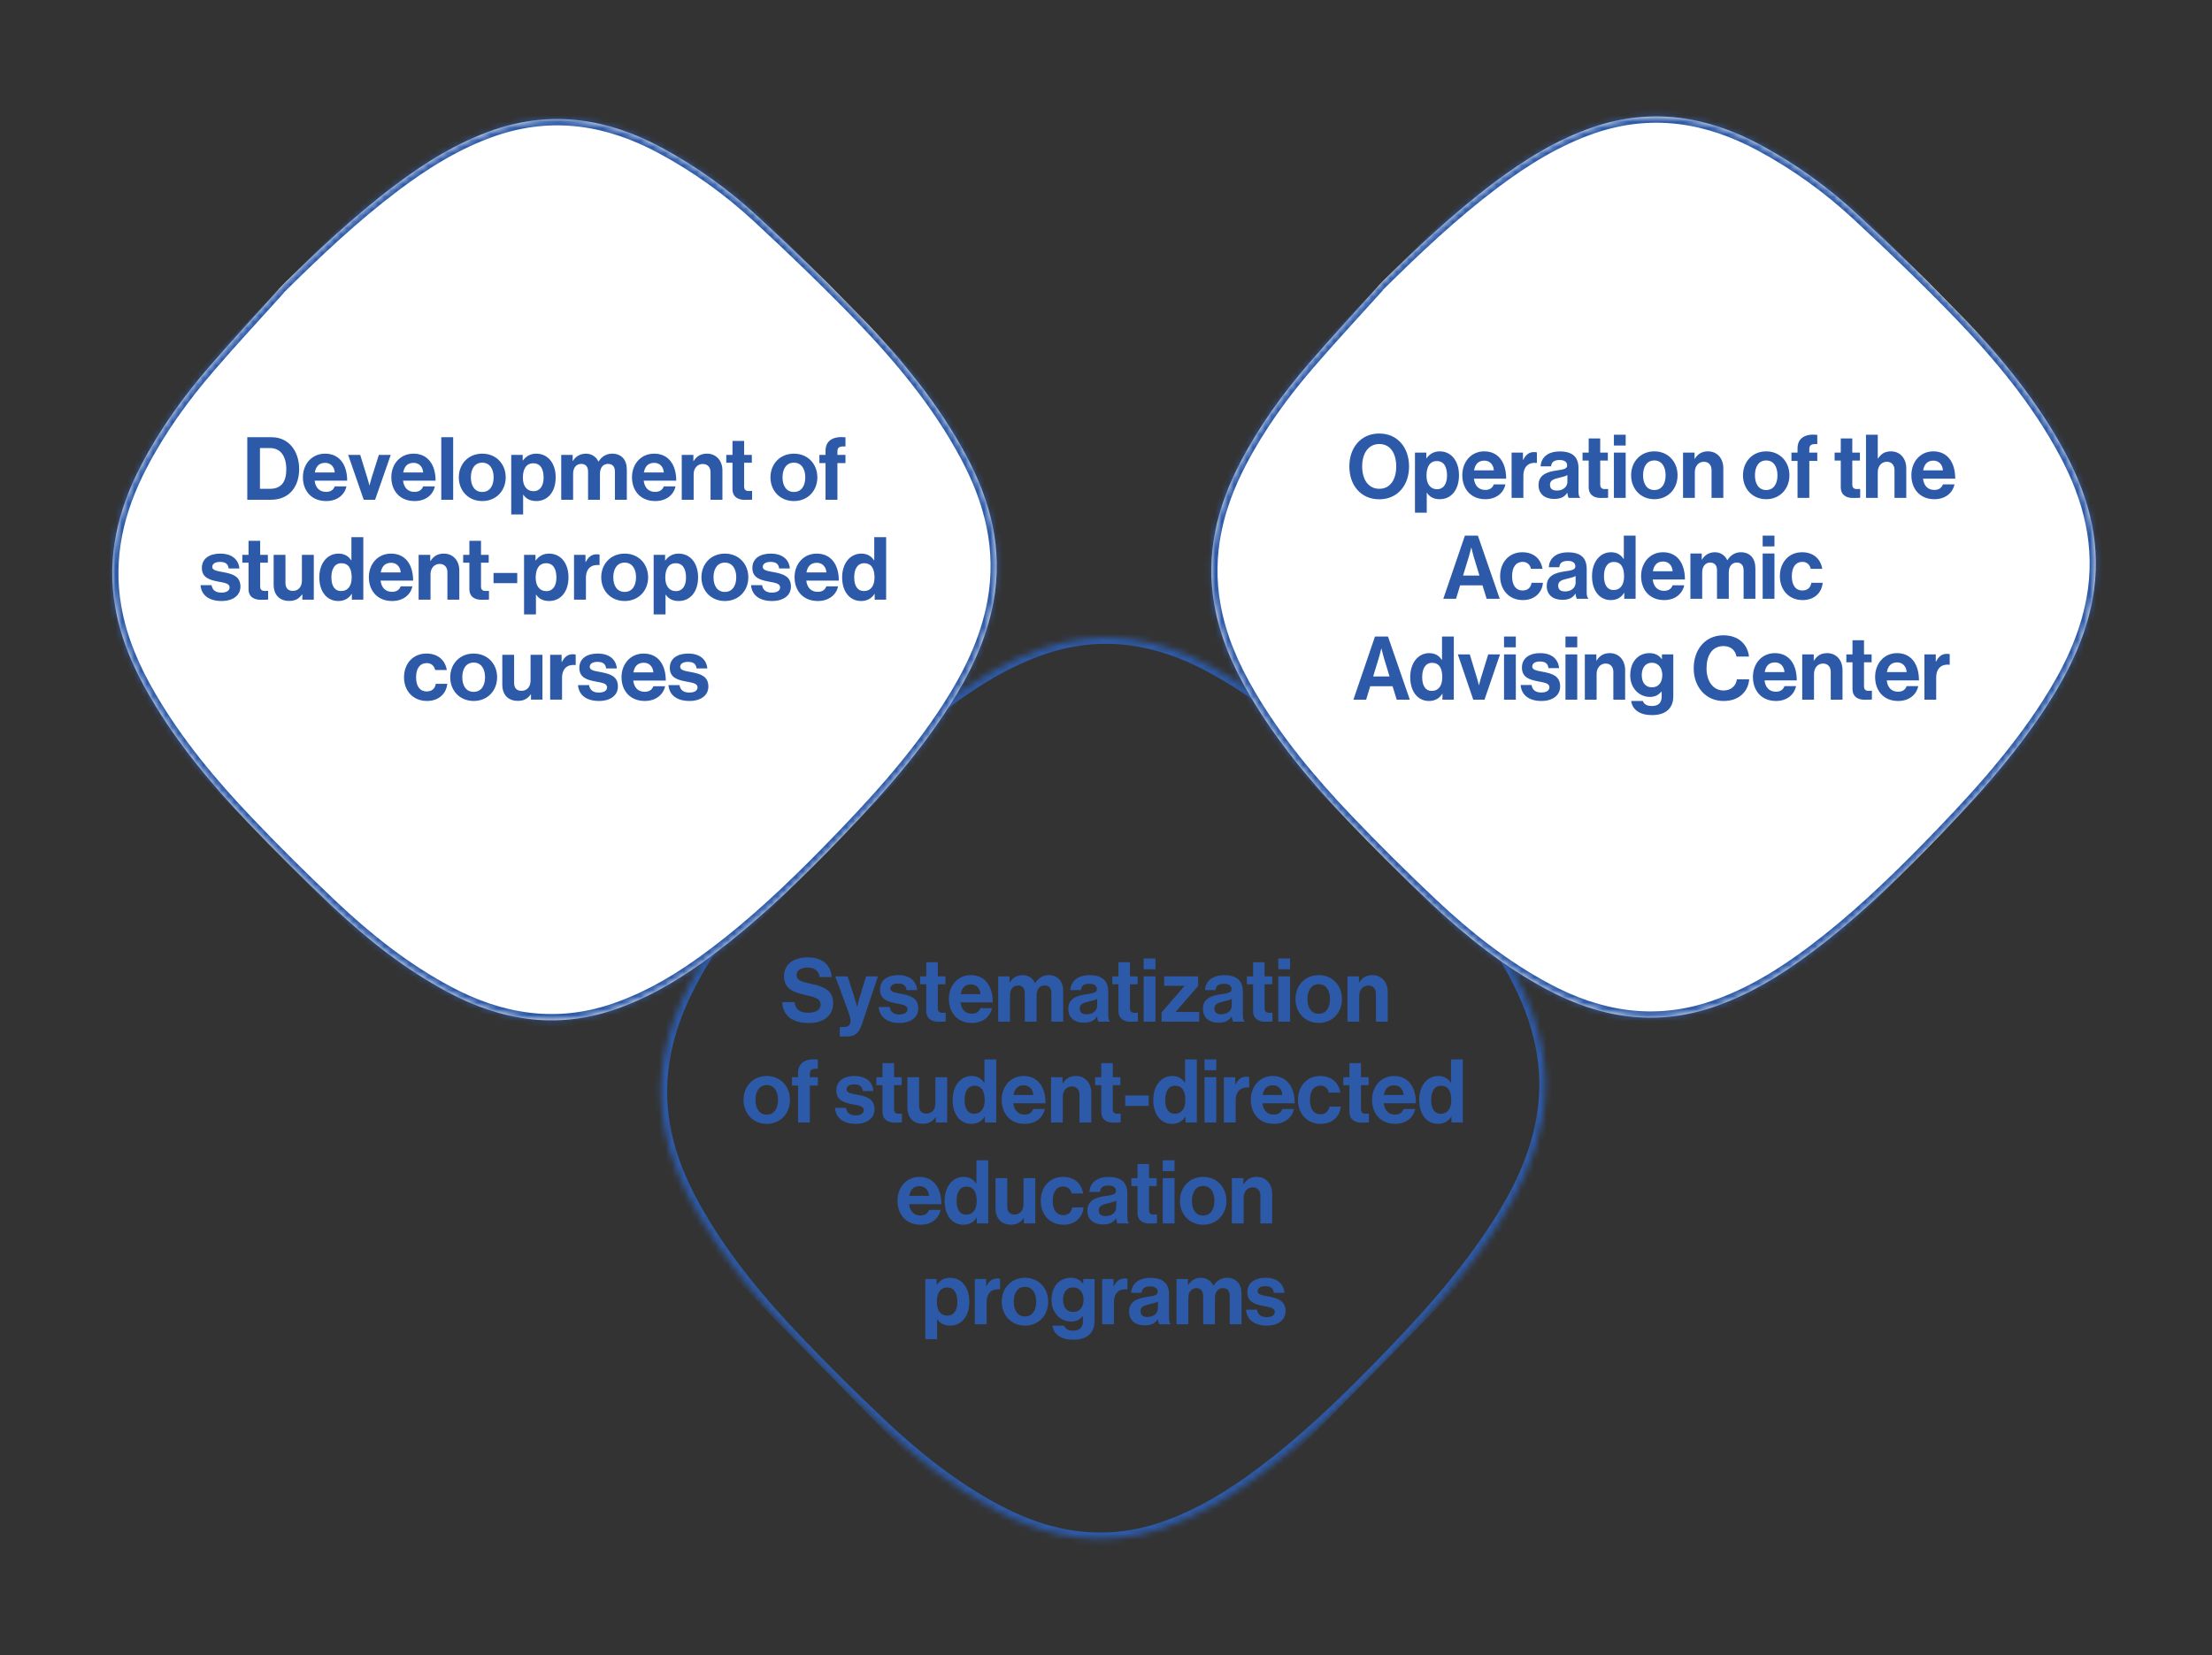
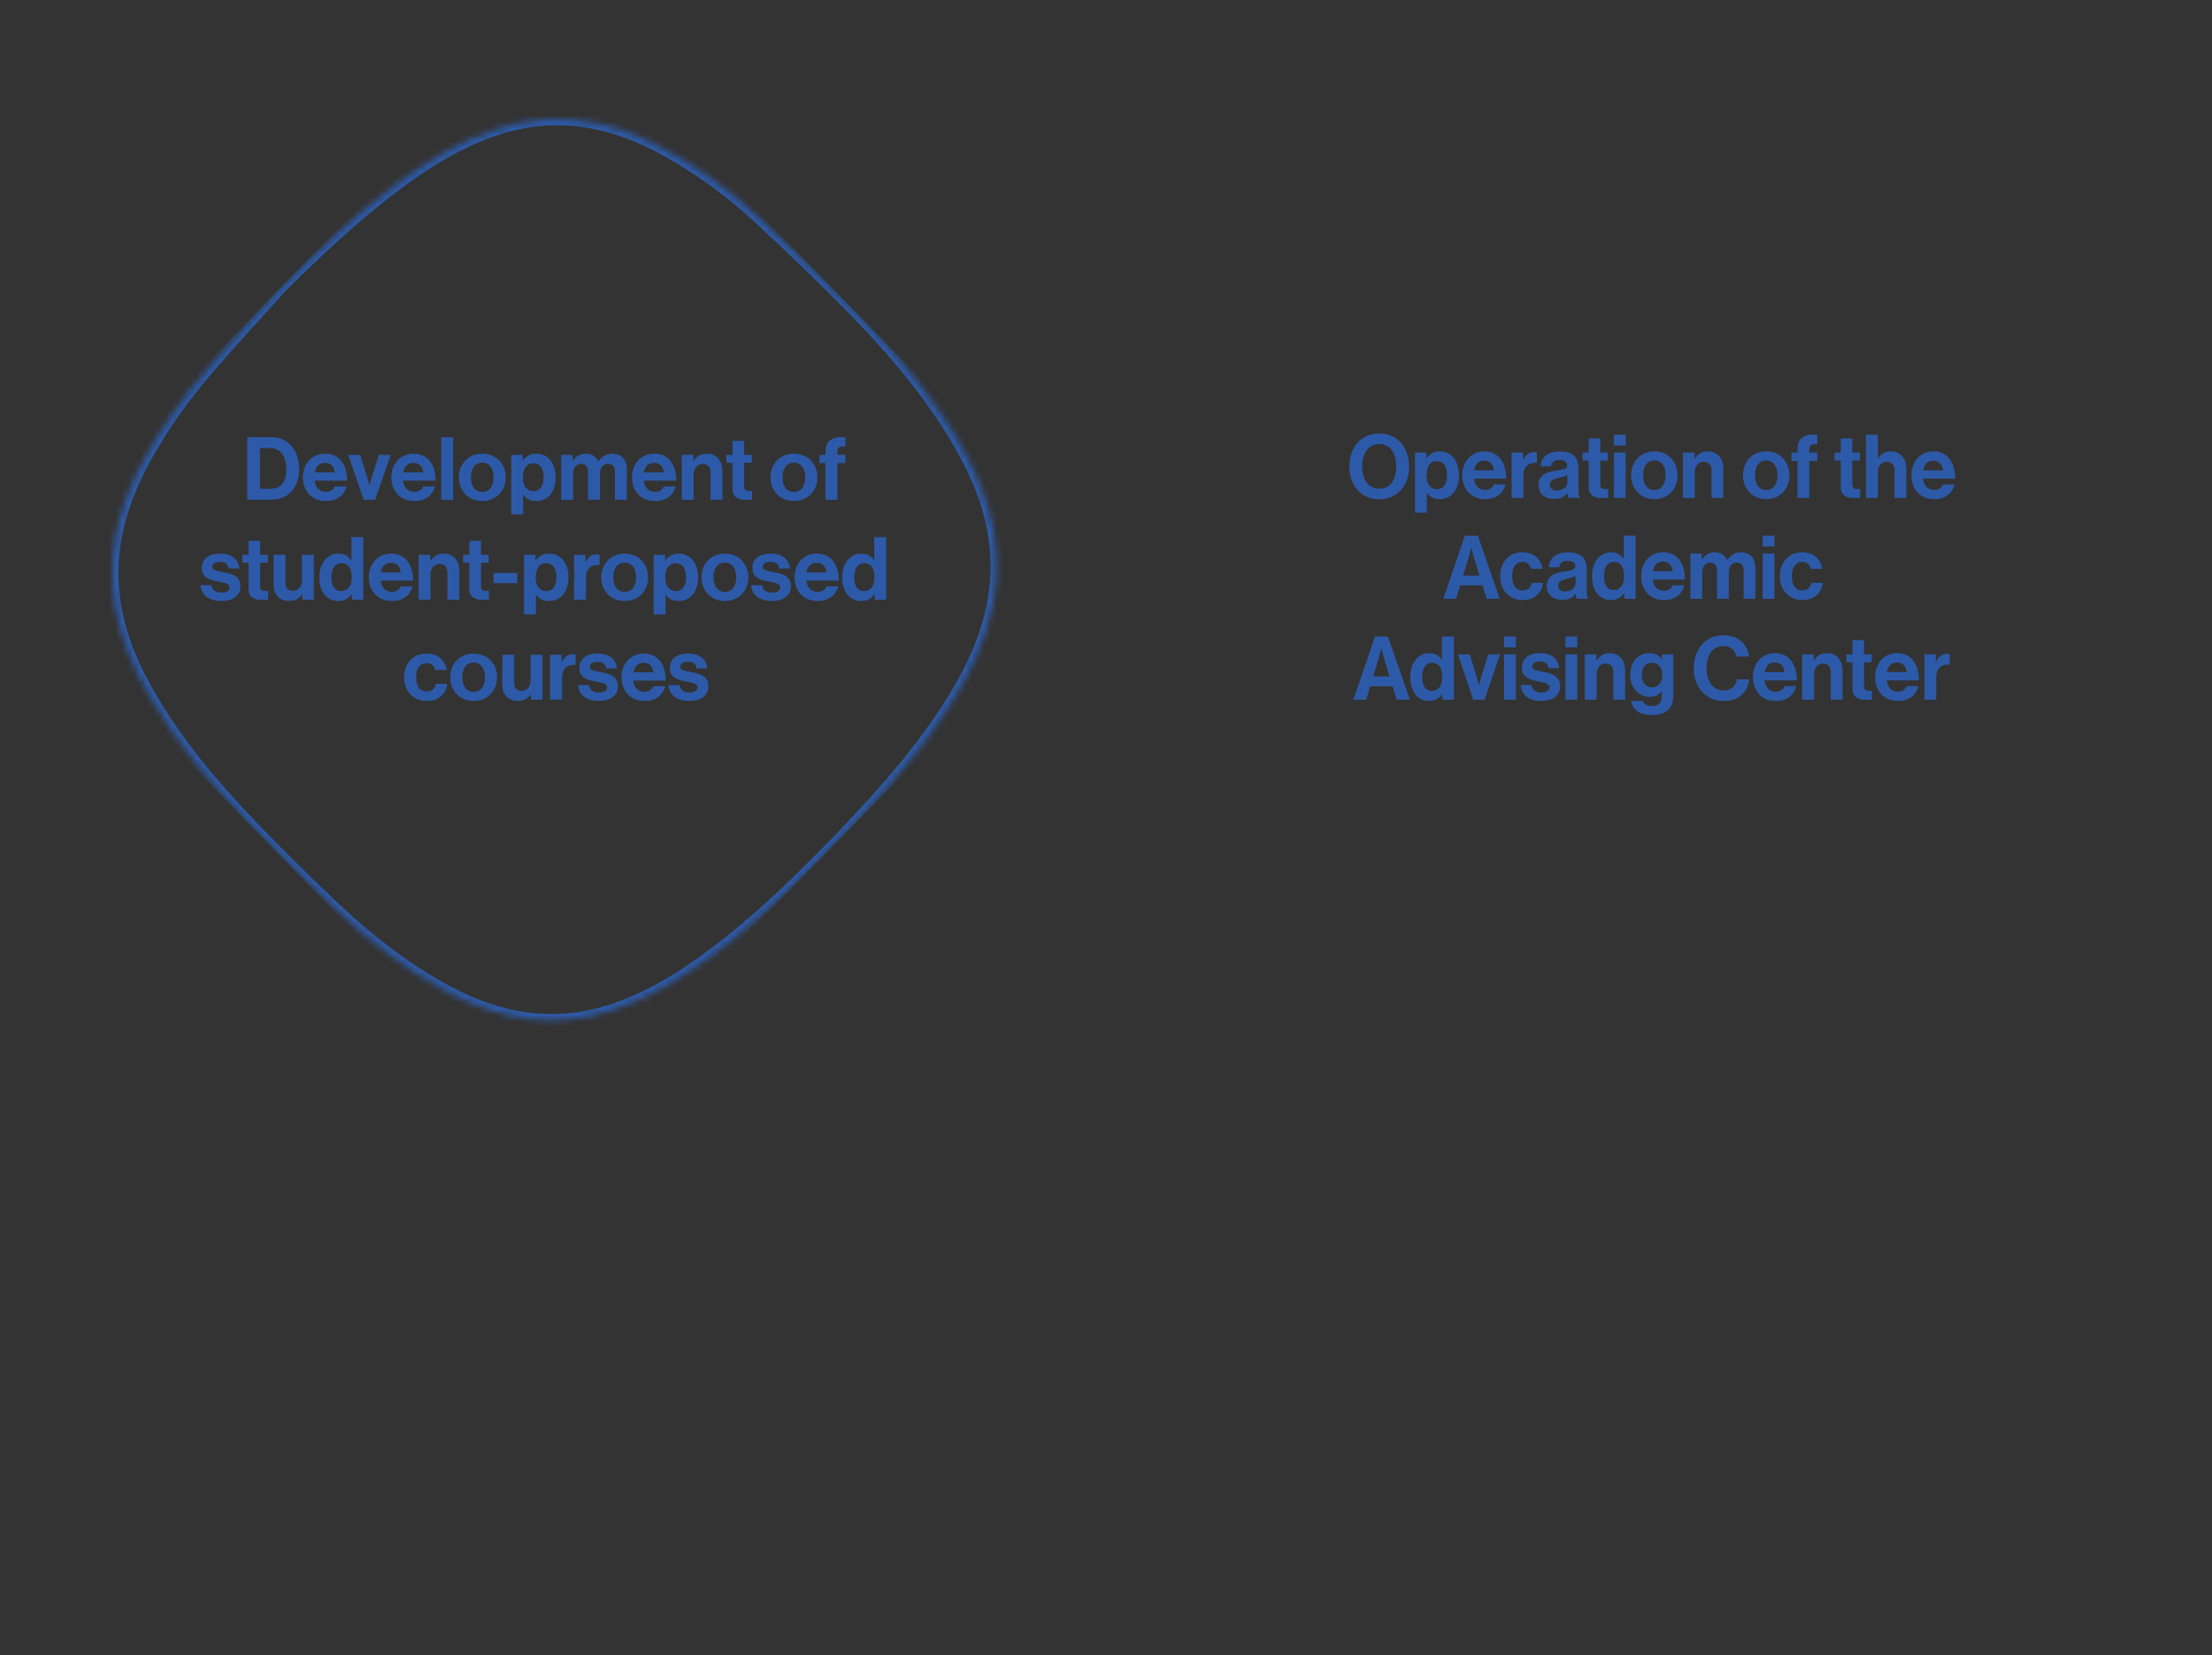
<svg xmlns="http://www.w3.org/2000/svg" width="354" height="265" viewBox="0 0 354 265" fill="none">
  <rect x="0" y="0" width="354" height="265" fill="#333333" stroke="none" />
  <g clip-path="url(#clip0_766_116)">
    <mask id="path-1-inside-1_766_116" fill="white">
-       <path d="M132.473 129.191C138.376 123.345 144.392 117.642 151.021 112.65C155.941 108.945 161.125 105.739 166.965 103.744C176.347 100.585 185.187 102.048 193.684 106.62C199.33 109.658 204.513 113.396 209.205 117.749C214.791 122.927 220.292 128.218 225.583 133.696C232.019 140.397 237.964 147.542 242.409 155.845C246.353 163.18 248.378 170.932 246.806 179.391C245.673 185.497 243.003 190.95 239.689 196.12C234.171 204.731 227.284 212.148 220.202 219.393C214.494 225.21 208.605 230.813 202.101 235.705C197.153 239.438 191.927 242.659 186.06 244.654C176.734 247.813 167.908 246.336 159.452 241.807C152.674 238.186 146.682 233.452 141.096 228.188C136.447 223.793 131.881 219.283 127.47 214.645C121.634 208.527 116.206 202.023 111.898 194.66C109.264 190.175 107.175 185.445 106.263 180.257C104.84 172.175 106.662 164.656 110.386 157.504C113.393 151.708 117.196 146.437 121.433 141.551C125.038 137.364 128.811 133.32 132.501 129.219" />
-     </mask>
+       </mask>
    <path d="M151.021 112.65L151.61 113.462L151.61 113.462L151.021 112.65ZM166.965 103.744L166.654 102.785L166.65 102.787L166.965 103.744ZM193.684 106.62L194.147 105.727L194.147 105.727L193.684 106.62ZM209.205 117.749L208.538 118.495L208.539 118.496L209.205 117.749ZM225.583 133.696L226.291 132.99L226.289 132.988L225.583 133.696ZM242.409 155.845L241.539 156.328L241.54 156.33L242.409 155.845ZM246.806 179.391L245.833 179.204L245.833 179.204L246.806 179.391ZM239.689 196.12L238.86 195.568L238.86 195.568L239.689 196.12ZM220.202 219.393L220.902 220.107L220.903 220.106L220.202 219.393ZM202.101 235.705L201.513 234.893L201.512 234.894L202.101 235.705ZM186.06 244.654L186.372 245.612L186.373 245.612L186.06 244.654ZM159.452 241.807L159.913 240.913L159.912 240.913L159.452 241.807ZM141.096 228.188L140.423 228.928L140.424 228.93L141.096 228.188ZM127.47 214.645L128.181 213.942L128.18 213.941L127.47 214.645ZM111.898 194.66L112.749 194.143L112.748 194.142L111.898 194.66ZM106.263 180.257L107.238 180.079L107.238 180.079L106.263 180.257ZM110.386 157.504L111.261 157.977L111.261 157.976L110.386 157.504ZM121.433 141.551L122.175 142.219L122.178 142.216L121.433 141.551ZM133.163 129.915C139.06 124.075 145.036 118.411 151.61 113.462L150.433 111.838C143.747 116.872 137.693 122.615 131.782 128.467L133.163 129.915ZM151.61 113.462C156.485 109.791 161.575 106.65 167.28 104.701L166.65 102.787C160.675 104.828 155.397 108.1 150.433 111.838L151.61 113.462ZM167.275 104.702C176.355 101.645 184.915 103.043 193.222 107.512L194.147 105.727C185.458 101.052 176.339 99.525 166.654 102.785L167.275 104.702ZM193.222 107.512C198.792 110.51 203.907 114.199 208.538 118.495L209.872 117.003C205.12 112.594 199.869 108.806 194.147 105.727L193.222 107.512ZM208.539 118.496C214.116 123.665 219.603 128.944 224.877 134.404L226.289 132.988C220.981 127.493 215.466 122.188 209.872 117.002L208.539 118.496ZM224.875 134.402C231.282 141.073 237.156 148.141 241.539 156.328L243.278 155.362C238.771 146.943 232.756 139.722 226.291 132.99L224.875 134.402ZM241.54 156.33C245.409 163.525 247.35 171.038 245.833 179.204L247.78 179.579C249.406 170.826 247.296 162.834 243.278 155.36L241.54 156.33ZM245.833 179.204C244.733 185.131 242.135 190.459 238.86 195.568L240.518 196.672C243.871 191.442 246.614 185.863 247.78 179.579L245.833 179.204ZM238.86 195.568C233.401 204.086 226.577 211.441 219.5 218.681L220.903 220.106C227.991 212.855 234.941 205.376 240.518 196.672L238.86 195.568ZM219.501 218.68C213.807 224.483 207.958 230.045 201.513 234.893L202.689 236.517C209.251 231.582 215.181 225.938 220.902 220.107L219.501 218.68ZM201.512 234.894C196.61 238.592 191.478 241.747 185.746 243.697L186.373 245.612C192.376 243.57 197.697 240.284 202.691 236.516L201.512 234.894ZM185.747 243.696C176.726 246.752 168.18 245.341 159.913 240.913L158.991 242.7C167.635 247.33 176.742 248.874 186.372 245.612L185.747 243.696ZM159.912 240.913C153.235 237.346 147.314 232.672 141.769 227.447L140.424 228.93C146.049 234.231 152.113 239.026 158.992 242.701L159.912 240.913ZM141.77 227.448C137.131 223.063 132.578 218.566 128.181 213.942L126.758 215.347C131.184 220.001 135.762 224.523 140.423 228.928L141.77 227.448ZM128.18 213.941C122.373 207.852 117.002 201.412 112.749 194.143L111.047 195.177C115.41 202.633 120.896 209.201 126.759 215.348L128.18 213.941ZM112.748 194.142C110.151 189.72 108.122 185.108 107.238 180.079L105.288 180.435C106.228 185.783 108.376 190.629 111.048 195.179L112.748 194.142ZM107.238 180.079C105.864 172.275 107.611 164.986 111.261 157.977L109.511 157.031C105.712 164.326 103.816 172.075 105.288 180.435L107.238 180.079ZM111.261 157.976C114.223 152.266 117.977 147.061 122.175 142.219L120.691 140.882C116.416 145.813 112.562 151.149 109.51 157.032L111.261 157.976ZM122.178 142.216C125.774 138.04 129.525 134.021 133.231 129.901L131.77 128.537C128.098 132.619 124.303 136.688 120.689 140.885L122.178 142.216Z" fill="#2D5AA8" mask="url(#path-1-inside-1_766_116)" />
-     <path d="M129.481 163.77C126.79 163.77 125.265 162.555 125.196 160.421H127.165C127.303 161.636 127.983 162.117 129.397 162.117C130.424 162.117 131.325 161.749 131.325 160.817C131.325 159.827 130.382 159.63 128.87 159.276C127.095 158.867 125.473 158.386 125.473 156.28C125.473 154.288 127.068 153.256 129.273 153.256C131.505 153.256 132.947 154.373 133.1 156.408H131.172C131.061 155.39 130.285 154.881 129.259 154.881C128.177 154.881 127.47 155.348 127.47 156.068C127.47 156.888 128.163 157.128 129.633 157.453C131.672 157.906 133.336 158.4 133.336 160.576C133.336 162.626 131.713 163.77 129.481 163.77ZM134.401 165.918V164.406H135.067C135.816 164.406 136.121 164.01 136.121 163.417C136.121 163.021 135.982 162.555 135.58 161.453L133.666 156.295H135.649L136.703 159.559C136.925 160.223 137.161 161.142 137.161 161.142H137.188C137.188 161.142 137.383 160.223 137.604 159.559L138.603 156.295H140.503L138.02 163.728C137.48 165.339 136.953 165.918 135.51 165.918H134.401ZM143.958 163.756C141.892 163.756 140.741 162.739 140.63 161.198H142.377C142.502 162.032 143.085 162.399 143.93 162.399C144.762 162.399 145.234 162.074 145.234 161.566C145.234 160.873 144.333 160.803 143.362 160.605C142.086 160.35 140.838 159.997 140.838 158.414C140.838 156.846 142.114 156.097 143.736 156.097C145.608 156.097 146.648 157.044 146.787 158.499H145.081C144.998 157.722 144.513 157.439 143.709 157.439C142.974 157.439 142.488 157.722 142.488 158.245C142.488 158.867 143.431 158.923 144.444 159.135C145.636 159.389 146.953 159.729 146.953 161.424C146.953 162.88 145.733 163.756 143.958 163.756ZM147.253 157.566V156.295H148.237V154.034H150.082V156.295H151.302V157.566H150.082V161.41C150.082 161.947 150.373 162.131 150.789 162.131C151.025 162.131 151.344 162.117 151.344 162.117V163.53C151.344 163.53 150.914 163.558 150.165 163.558C149.25 163.558 148.237 163.191 148.237 161.82V157.566H147.253ZM155.547 163.756C153.19 163.756 151.859 162.074 151.859 159.912C151.859 157.764 153.287 156.097 155.367 156.097C157.655 156.097 158.876 157.877 158.876 160.463H153.717C153.856 161.58 154.466 162.272 155.534 162.272C156.268 162.272 156.698 161.933 156.906 161.382H158.765C158.501 162.668 157.378 163.756 155.547 163.756ZM155.395 157.581C154.396 157.581 153.911 158.188 153.745 159.135H156.906C156.851 158.216 156.255 157.581 155.395 157.581ZM159.748 163.544V156.295H161.565V157.27H161.607C161.995 156.605 162.688 156.097 163.673 156.097C164.574 156.097 165.295 156.605 165.642 157.369H165.67C166.155 156.577 166.904 156.097 167.805 156.097C169.303 156.097 170.149 157.086 170.149 158.669V163.544H168.263V158.994C168.263 158.174 167.861 157.75 167.167 157.75C166.377 157.75 165.892 158.372 165.892 159.333V163.544H164.006V158.994C164.006 158.174 163.603 157.75 162.91 157.75C162.147 157.75 161.634 158.372 161.634 159.333V163.544H159.748ZM175.792 163.544C175.681 163.403 175.612 163.064 175.571 162.739H175.543C175.182 163.29 174.669 163.714 173.449 163.714C171.993 163.714 170.967 162.936 170.967 161.495C170.967 159.898 172.242 159.389 173.823 159.163C175.002 158.994 175.543 158.895 175.543 158.344C175.543 157.821 175.141 157.482 174.35 157.482C173.463 157.482 173.033 157.807 172.977 158.499H171.299C171.355 157.227 172.284 156.111 174.364 156.111C176.5 156.111 177.359 157.086 177.359 158.782V162.47C177.359 163.021 177.443 163.346 177.609 163.473V163.544H175.792ZM173.906 162.371C174.988 162.371 175.584 161.693 175.584 160.986V159.898C175.252 160.096 174.739 160.209 174.267 160.322C173.282 160.548 172.797 160.774 172.797 161.453C172.797 162.131 173.241 162.371 173.906 162.371ZM178.007 157.566V156.295H178.992V154.034H180.836V156.295H182.056V157.566H180.836V161.41C180.836 161.947 181.127 162.131 181.543 162.131C181.779 162.131 182.098 162.117 182.098 162.117V163.53C182.098 163.53 181.668 163.558 180.919 163.558C180.004 163.558 178.992 163.191 178.992 161.82V157.566H178.007ZM183.027 163.544V156.295H184.913V163.544H183.027ZM183.027 155.164V153.44H184.913V155.164H183.027ZM185.893 163.544V162.074L189.554 157.849V157.807H186.309V156.295H191.745V157.835L188.167 161.961V162.004H191.925V163.544H185.893ZM197.338 163.544C197.227 163.403 197.158 163.064 197.116 162.739H197.088C196.728 163.29 196.215 163.714 194.994 163.714C193.538 163.714 192.512 162.936 192.512 161.495C192.512 159.898 193.788 159.389 195.369 159.163C196.548 158.994 197.088 158.895 197.088 158.344C197.088 157.821 196.686 157.482 195.896 157.482C195.008 157.482 194.578 157.807 194.523 158.499H192.845C192.9 157.227 193.83 156.111 195.91 156.111C198.045 156.111 198.905 157.086 198.905 158.782V162.47C198.905 163.021 198.988 163.346 199.155 163.473V163.544H197.338ZM195.452 162.371C196.534 162.371 197.13 161.693 197.13 160.986V159.898C196.797 160.096 196.284 160.209 195.813 160.322C194.828 160.548 194.343 160.774 194.343 161.453C194.343 162.131 194.786 162.371 195.452 162.371ZM199.552 157.566V156.295H200.537V154.034H202.381V156.295H203.602V157.566H202.381V161.41C202.381 161.947 202.673 162.131 203.089 162.131C203.324 162.131 203.643 162.117 203.643 162.117V163.53C203.643 163.53 203.213 163.558 202.465 163.558C201.549 163.558 200.537 163.191 200.537 161.82V157.566H199.552ZM204.573 163.544V156.295H206.459V163.544H204.573ZM204.573 155.164V153.44H206.459V155.164H204.573ZM211.044 163.756C208.839 163.756 207.327 162.089 207.327 159.926C207.327 157.764 208.839 156.097 211.044 156.097C213.249 156.097 214.76 157.764 214.76 159.926C214.76 162.089 213.249 163.756 211.044 163.756ZM211.044 162.286C212.195 162.286 212.846 161.34 212.846 159.926C212.846 158.513 212.195 157.552 211.044 157.552C209.879 157.552 209.241 158.513 209.241 159.926C209.241 161.34 209.879 162.286 211.044 162.286ZM217.481 156.295V157.284H217.523C218.008 156.507 218.66 156.097 219.63 156.097C221.1 156.097 222.085 157.227 222.085 158.81V163.544H220.199V159.093C220.199 158.315 219.755 157.764 218.965 157.764C218.133 157.764 217.523 158.443 217.523 159.432V163.544H215.637V156.295H217.481ZM122.708 179.906C120.504 179.906 118.992 178.239 118.992 176.077C118.992 173.915 120.504 172.247 122.708 172.247C124.913 172.247 126.425 173.915 126.425 176.077C126.425 178.239 124.913 179.906 122.708 179.906ZM122.708 178.437C123.859 178.437 124.511 177.49 124.511 176.077C124.511 174.664 123.859 173.703 122.708 173.703C121.544 173.703 120.906 174.664 120.906 176.077C120.906 177.49 121.544 178.437 122.708 178.437ZM126.75 173.773V172.445H127.721V171.795C127.721 170.028 129.066 169.407 130.882 169.605V171.088C129.995 171.046 129.607 171.159 129.607 171.908V172.445H130.882V173.773H129.607V179.695H127.721V173.773H126.75ZM136.957 179.906C134.891 179.906 133.74 178.889 133.629 177.349H135.376C135.501 178.182 136.083 178.55 136.929 178.55C137.761 178.55 138.233 178.225 138.233 177.716C138.233 177.024 137.331 176.953 136.361 176.755C135.085 176.501 133.837 176.147 133.837 174.565C133.837 172.996 135.113 172.247 136.735 172.247C138.607 172.247 139.647 173.194 139.786 174.65H138.08C137.997 173.872 137.512 173.59 136.707 173.59C135.972 173.59 135.487 173.872 135.487 174.395C135.487 175.017 136.43 175.073 137.442 175.285C138.635 175.54 139.952 175.879 139.952 177.575C139.952 179.03 138.732 179.906 136.957 179.906ZM140.252 173.717V172.445H141.236V170.184H143.08V172.445H144.301V173.717H143.08V177.561C143.08 178.098 143.372 178.281 143.788 178.281C144.023 178.281 144.342 178.267 144.342 178.267V179.68C144.342 179.68 143.912 179.709 143.164 179.709C142.248 179.709 141.236 179.341 141.236 177.97V173.717H140.252ZM151.581 179.695H149.765V178.847H149.723C149.238 179.511 148.683 179.892 147.685 179.892C146.104 179.892 145.216 178.861 145.216 177.278V172.445H147.088V176.953C147.088 177.801 147.463 178.267 148.267 178.267C149.155 178.267 149.695 177.589 149.695 176.628V172.445H151.581V179.695ZM155.464 179.906C153.675 179.906 152.455 178.423 152.455 176.077C152.455 173.816 153.716 172.247 155.491 172.247C156.49 172.247 157.114 172.713 157.502 173.321H157.544V169.59H159.43V179.695H157.613V178.748H157.585C157.169 179.44 156.462 179.906 155.464 179.906ZM155.88 178.295C157.003 178.295 157.585 177.448 157.585 176.119C157.585 174.734 157.142 173.802 155.935 173.802C154.895 173.802 154.368 174.734 154.368 176.077C154.368 177.476 154.909 178.295 155.88 178.295ZM163.998 179.906C161.64 179.906 160.309 178.225 160.309 176.063C160.309 173.915 161.737 172.247 163.817 172.247C166.105 172.247 167.326 174.028 167.326 176.614H162.167C162.306 177.73 162.916 178.423 163.984 178.423C164.719 178.423 165.149 178.084 165.357 177.532H167.215C166.951 178.818 165.828 179.906 163.998 179.906ZM163.845 173.731C162.847 173.731 162.361 174.339 162.195 175.285H165.357C165.301 174.367 164.705 173.731 163.845 173.731ZM170.043 172.445V173.434H170.085C170.57 172.657 171.222 172.247 172.192 172.247C173.662 172.247 174.647 173.378 174.647 174.96V179.695H172.761V175.243C172.761 174.466 172.317 173.915 171.527 173.915C170.695 173.915 170.085 174.593 170.085 175.582V179.695H168.199V172.445H170.043ZM175.258 173.717V172.445H176.242V170.184H178.087V172.445H179.307V173.717H178.087V177.561C178.087 178.098 178.378 178.281 178.794 178.281C179.03 178.281 179.349 178.267 179.349 178.267V179.68C179.349 179.68 178.919 179.709 178.17 179.709C177.255 179.709 176.242 179.341 176.242 177.97V173.717H175.258ZM180.072 177.024V175.37H183.83V177.024H180.072ZM187.572 179.906C185.783 179.906 184.563 178.423 184.563 176.077C184.563 173.816 185.825 172.247 187.6 172.247C188.598 172.247 189.222 172.713 189.611 173.321H189.652V169.59H191.538V179.695H189.722V178.748H189.694C189.278 179.44 188.571 179.906 187.572 179.906ZM187.988 178.295C189.111 178.295 189.694 177.448 189.694 176.119C189.694 174.734 189.25 173.802 188.044 173.802C187.004 173.802 186.477 174.734 186.477 176.077C186.477 177.476 187.017 178.295 187.988 178.295ZM192.764 179.695V172.445H194.65V179.695H192.764ZM192.764 171.314V169.59H194.65V171.314H192.764ZM197.682 172.445V173.604H197.723C198.153 172.784 198.639 172.36 199.471 172.36C199.679 172.36 199.803 172.374 199.914 172.417V174.098H199.873C198.639 173.971 197.751 174.635 197.751 176.162V179.695H195.865V172.445H197.682ZM203.866 179.906C201.508 179.906 200.177 178.225 200.177 176.063C200.177 173.915 201.605 172.247 203.685 172.247C205.973 172.247 207.194 174.028 207.194 176.614H202.035C202.174 177.73 202.784 178.423 203.852 178.423C204.587 178.423 205.017 178.084 205.225 177.532H207.083C206.819 178.818 205.696 179.906 203.866 179.906ZM203.713 173.731C202.715 173.731 202.229 174.339 202.063 175.285H205.225C205.169 174.367 204.573 173.731 203.713 173.731ZM211.367 179.906C209.121 179.906 207.72 178.239 207.72 176.077C207.72 173.915 209.107 172.247 211.27 172.247C213.114 172.247 214.251 173.335 214.501 174.904H212.657C212.532 174.268 212.047 173.788 211.353 173.788C210.216 173.788 209.634 174.678 209.634 176.077C209.634 177.448 210.174 178.366 211.325 178.366C212.088 178.366 212.629 177.956 212.754 177.137H214.57C214.446 178.677 213.267 179.906 211.367 179.906ZM214.977 173.717V172.445H215.961V170.184H217.806V172.445H219.026V173.717H217.806V177.561C217.806 178.098 218.097 178.281 218.513 178.281C218.749 178.281 219.068 178.267 219.068 178.267V179.68C219.068 179.68 218.638 179.709 217.889 179.709C216.974 179.709 215.961 179.341 215.961 177.97V173.717H214.977ZM223.272 179.906C220.914 179.906 219.583 178.225 219.583 176.063C219.583 173.915 221.011 172.247 223.091 172.247C225.379 172.247 226.6 174.028 226.6 176.614H221.441C221.58 177.73 222.19 178.423 223.258 178.423C223.993 178.423 224.422 178.084 224.63 177.532H226.489C226.225 178.818 225.102 179.906 223.272 179.906ZM223.119 173.731C222.121 173.731 221.635 174.339 221.469 175.285H224.63C224.575 174.367 223.979 173.731 223.119 173.731ZM230.135 179.906C228.346 179.906 227.126 178.423 227.126 176.077C227.126 173.816 228.388 172.247 230.163 172.247C231.161 172.247 231.785 172.713 232.173 173.321H232.215V169.59H234.101V179.695H232.284V178.748H232.257C231.841 179.44 231.133 179.906 230.135 179.906ZM230.551 178.295C231.674 178.295 232.257 177.448 232.257 176.119C232.257 174.734 231.813 173.802 230.606 173.802C229.566 173.802 229.039 174.734 229.039 176.077C229.039 177.476 229.58 178.295 230.551 178.295ZM147.321 196.057C144.963 196.057 143.632 194.375 143.632 192.213C143.632 190.065 145.06 188.398 147.14 188.398C149.428 188.398 150.649 190.178 150.649 192.764H145.49C145.629 193.881 146.239 194.573 147.307 194.573C148.042 194.573 148.472 194.234 148.68 193.683H150.538C150.274 194.969 149.151 196.057 147.321 196.057ZM147.168 189.881C146.17 189.881 145.684 190.489 145.518 191.436H148.68C148.624 190.517 148.028 189.881 147.168 189.881ZM154.184 196.057C152.395 196.057 151.175 194.573 151.175 192.227C151.175 189.966 152.437 188.398 154.212 188.398C155.21 188.398 155.834 188.864 156.222 189.472H156.264V185.741H158.15V195.845H156.333V194.898H156.306C155.89 195.591 155.182 196.057 154.184 196.057ZM154.6 194.446C155.723 194.446 156.306 193.598 156.306 192.27C156.306 190.885 155.862 189.952 154.656 189.952C153.615 189.952 153.089 190.885 153.089 192.227C153.089 193.626 153.629 194.446 154.6 194.446ZM165.686 195.845H163.869V194.997H163.827C163.342 195.661 162.787 196.043 161.789 196.043C160.208 196.043 159.32 195.011 159.32 193.428V188.595H161.193V193.103C161.193 193.951 161.567 194.418 162.371 194.418C163.259 194.418 163.8 193.739 163.8 192.778V188.595H165.686V195.845ZM170.206 196.057C167.959 196.057 166.559 194.389 166.559 192.227C166.559 190.065 167.945 188.398 170.109 188.398C171.953 188.398 173.09 189.486 173.34 191.054H171.495C171.371 190.418 170.885 189.938 170.192 189.938C169.055 189.938 168.472 190.828 168.472 192.227C168.472 193.598 169.013 194.517 170.164 194.517C170.927 194.517 171.468 194.107 171.592 193.287H173.409C173.284 194.827 172.106 196.057 170.206 196.057ZM178.846 195.845C178.735 195.704 178.666 195.364 178.624 195.039H178.597C178.236 195.591 177.723 196.015 176.503 196.015C175.047 196.015 174.02 195.237 174.02 193.796C174.02 192.199 175.296 191.69 176.877 191.464C178.056 191.295 178.597 191.196 178.597 190.645C178.597 190.122 178.194 189.782 177.404 189.782C176.516 189.782 176.087 190.108 176.031 190.8H174.353C174.409 189.528 175.338 188.412 177.418 188.412C179.553 188.412 180.413 189.387 180.413 191.083V194.771C180.413 195.322 180.496 195.647 180.663 195.774V195.845H178.846ZM176.96 194.672C178.042 194.672 178.638 193.994 178.638 193.287V192.199C178.305 192.397 177.792 192.51 177.321 192.623C176.336 192.849 175.851 193.075 175.851 193.753C175.851 194.432 176.295 194.672 176.96 194.672ZM181.061 189.867V188.595H182.045V186.334H183.89V188.595H185.11V189.867H183.89V193.711C183.89 194.248 184.181 194.432 184.597 194.432C184.833 194.432 185.151 194.418 185.151 194.418V195.831C185.151 195.831 184.722 195.859 183.973 195.859C183.058 195.859 182.045 195.492 182.045 194.121V189.867H181.061ZM186.081 195.845V188.595H187.967V195.845H186.081ZM186.081 187.465V185.741H187.967V187.465H186.081ZM192.552 196.057C190.347 196.057 188.835 194.389 188.835 192.227C188.835 190.065 190.347 188.398 192.552 188.398C194.757 188.398 196.268 190.065 196.268 192.227C196.268 194.389 194.757 196.057 192.552 196.057ZM192.552 194.587C193.703 194.587 194.355 193.64 194.355 192.227C194.355 190.814 193.703 189.853 192.552 189.853C191.387 189.853 190.749 190.814 190.749 192.227C190.749 193.64 191.387 194.587 192.552 194.587ZM198.989 188.595V189.585H199.031C199.516 188.807 200.168 188.398 201.139 188.398C202.609 188.398 203.593 189.528 203.593 191.111V195.845H201.707V191.393C201.707 190.616 201.263 190.065 200.473 190.065C199.641 190.065 199.031 190.743 199.031 191.733V195.845H197.145V188.595H198.989ZM148.082 214.369V204.746H149.898V205.65H149.94C150.398 205.014 151.063 204.548 152.034 204.548C153.92 204.548 155.126 206.117 155.126 208.378C155.126 210.724 153.878 212.207 152.048 212.207C151.049 212.207 150.398 211.798 149.996 211.176H149.968V214.369H148.082ZM151.646 210.61C152.603 210.61 153.213 209.805 153.213 208.434C153.213 207.063 152.741 206.102 151.576 206.102C150.398 206.102 149.926 207.134 149.926 208.434C149.926 209.748 150.522 210.61 151.646 210.61ZM157.821 204.746V205.905H157.862C158.292 205.085 158.777 204.661 159.609 204.661C159.817 204.661 159.942 204.675 160.053 204.718V206.399H160.012C158.777 206.272 157.89 206.936 157.89 208.462V211.995H156.004V204.746H157.821ZM164.032 212.207C161.827 212.207 160.316 210.54 160.316 208.378C160.316 206.216 161.827 204.548 164.032 204.548C166.237 204.548 167.749 206.216 167.749 208.378C167.749 210.54 166.237 212.207 164.032 212.207ZM164.032 210.738C165.183 210.738 165.835 209.791 165.835 208.378C165.835 206.965 165.183 206.004 164.032 206.004C162.867 206.004 162.229 206.965 162.229 208.378C162.229 209.791 162.867 210.738 164.032 210.738ZM171.759 214.468C169.818 214.468 168.625 213.621 168.431 212.207H170.303C170.456 212.66 170.858 213.013 171.731 213.013C172.799 213.013 173.312 212.49 173.312 211.501V210.709H173.271C172.855 211.19 172.314 211.557 171.413 211.557C169.832 211.557 168.279 210.285 168.279 208.095C168.279 205.933 169.554 204.548 171.357 204.548C172.245 204.548 172.896 204.901 173.326 205.509H173.354V204.746H175.171V211.444C175.171 212.462 174.852 213.154 174.325 213.649C173.728 214.214 172.813 214.468 171.759 214.468ZM171.731 210.017C172.924 210.017 173.409 209.127 173.409 208.053C173.409 206.993 172.855 206.088 171.718 206.088C170.761 206.088 170.123 206.851 170.123 208.067C170.123 209.296 170.761 210.017 171.731 210.017ZM178.201 204.746V205.905H178.243C178.673 205.085 179.158 204.661 179.99 204.661C180.198 204.661 180.323 204.675 180.434 204.718V206.399H180.392C179.158 206.272 178.271 206.936 178.271 208.462V211.995H176.385V204.746H178.201ZM185.522 211.995C185.411 211.854 185.342 211.515 185.301 211.19H185.273C184.912 211.741 184.399 212.165 183.179 212.165C181.723 212.165 180.697 211.388 180.697 209.946C180.697 208.349 181.972 207.841 183.553 207.615C184.732 207.445 185.273 207.346 185.273 206.795C185.273 206.272 184.871 205.933 184.08 205.933C183.193 205.933 182.763 206.258 182.707 206.95H181.029C181.085 205.679 182.014 204.562 184.094 204.562C186.23 204.562 187.089 205.537 187.089 207.233V210.921C187.089 211.473 187.173 211.798 187.339 211.925V211.995H185.522ZM183.637 210.822C184.718 210.822 185.314 210.144 185.314 209.438V208.349C184.982 208.547 184.469 208.66 183.997 208.773C183.012 208.999 182.527 209.226 182.527 209.904C182.527 210.582 182.971 210.822 183.637 210.822ZM188.288 211.995V204.746H190.105V205.721H190.147C190.535 205.057 191.228 204.548 192.213 204.548C193.114 204.548 193.835 205.057 194.182 205.82H194.21C194.695 205.028 195.444 204.548 196.345 204.548C197.843 204.548 198.689 205.537 198.689 207.12V211.995H196.803V207.445C196.803 206.625 196.401 206.201 195.707 206.201C194.917 206.201 194.432 206.823 194.432 207.784V211.995H192.546V207.445C192.546 206.625 192.143 206.201 191.45 206.201C190.687 206.201 190.174 206.823 190.174 207.784V211.995H188.288ZM202.738 212.207C200.672 212.207 199.521 211.19 199.41 209.65H201.157C201.282 210.483 201.864 210.851 202.71 210.851C203.542 210.851 204.013 210.526 204.013 210.017C204.013 209.324 203.112 209.254 202.141 209.056C200.866 208.802 199.618 208.448 199.618 206.866C199.618 205.297 200.893 204.548 202.516 204.548C204.388 204.548 205.428 205.495 205.567 206.95H203.861C203.778 206.173 203.292 205.891 202.488 205.891C201.753 205.891 201.268 206.173 201.268 206.696C201.268 207.318 202.211 207.374 203.223 207.586C204.416 207.841 205.733 208.18 205.733 209.876C205.733 211.331 204.513 212.207 202.738 212.207Z" fill="#2D5AA8" />
  </g>
  <g clip-path="url(#clip1_766_116)">
    <mask id="path-4-inside-2_766_116" fill="white">
      <path d="M44.656 46.191C50.56 40.345 56.575 34.642 63.205 29.65C68.125 25.945 73.309 22.739 79.148 20.744C88.53 17.585 97.37 19.048 105.868 23.62C111.514 26.658 116.697 30.396 121.389 34.749C126.974 39.926 132.476 45.218 137.767 50.696C144.202 57.397 150.147 64.542 154.593 72.845C158.536 80.18 160.562 87.932 158.99 96.391C157.857 102.497 155.186 107.95 151.873 113.12C146.354 121.731 139.468 129.148 132.385 136.393C126.677 142.21 120.788 147.813 114.285 152.705C109.337 156.438 104.111 159.659 98.243 161.654C88.917 164.813 80.091 163.336 71.636 158.807C64.858 155.186 58.865 150.452 53.28 145.188C48.63 140.793 44.065 136.283 39.653 131.645C33.818 125.527 28.389 119.023 24.082 111.66C21.447 107.175 19.359 102.445 18.447 97.257C17.023 89.175 18.845 81.656 22.569 74.504C25.576 68.707 29.38 63.437 33.617 58.55C37.222 54.364 40.995 50.32 44.684 46.219" />
    </mask>
-     <path d="M44.656 46.191C50.56 40.345 56.575 34.642 63.205 29.65C68.125 25.945 73.309 22.739 79.148 20.744C88.53 17.585 97.37 19.048 105.868 23.62C111.514 26.658 116.697 30.396 121.389 34.749C126.974 39.926 132.476 45.218 137.767 50.696C144.202 57.397 150.147 64.542 154.593 72.845C158.536 80.18 160.562 87.932 158.99 96.391C157.857 102.497 155.186 107.95 151.873 113.12C146.354 121.731 139.468 129.148 132.385 136.393C126.677 142.21 120.788 147.813 114.285 152.705C109.337 156.438 104.111 159.659 98.243 161.654C88.917 164.813 80.091 163.336 71.636 158.807C64.858 155.186 58.865 150.452 53.28 145.188C48.63 140.793 44.065 136.283 39.653 131.645C33.818 125.527 28.389 119.023 24.082 111.66C21.447 107.175 19.359 102.445 18.447 97.257C17.023 89.175 18.845 81.656 22.569 74.504C25.576 68.707 29.38 63.437 33.617 58.55C37.222 54.364 40.995 50.32 44.684 46.219" fill="white" />
    <path d="M63.205 29.65L63.794 30.462L63.794 30.462L63.205 29.65ZM79.148 20.744L78.838 19.785L78.833 19.787L79.148 20.744ZM105.868 23.62L106.33 22.727L106.33 22.727L105.868 23.62ZM121.389 34.749L120.722 35.495L120.722 35.496L121.389 34.749ZM137.767 50.696L138.475 49.99L138.473 49.988L137.767 50.696ZM154.593 72.845L153.723 73.328L153.724 73.33L154.593 72.845ZM158.99 96.391L158.017 96.204L158.017 96.204L158.99 96.391ZM151.873 113.12L151.043 112.568L151.043 112.568L151.873 113.12ZM132.385 136.393L133.086 137.107L133.087 137.106L132.385 136.393ZM114.285 152.705L113.697 151.893L113.695 151.894L114.285 152.705ZM98.243 161.654L98.556 162.612L98.557 162.612L98.243 161.654ZM71.636 158.807L72.097 157.913L72.096 157.913L71.636 158.807ZM53.28 145.188L52.606 145.928L52.607 145.93L53.28 145.188ZM39.653 131.645L40.364 130.942L40.364 130.941L39.653 131.645ZM24.082 111.66L24.933 111.143L24.932 111.142L24.082 111.66ZM18.447 97.257L19.422 97.079L19.422 97.079L18.447 97.257ZM22.569 74.504L23.444 74.977L23.445 74.976L22.569 74.504ZM33.617 58.55L34.359 59.219L34.361 59.216L33.617 58.55ZM45.346 46.915C51.244 41.075 57.22 35.411 63.794 30.462L62.616 28.838C55.931 33.872 49.876 39.614 43.966 45.467L45.346 46.915ZM63.794 30.462C68.669 26.791 73.759 23.65 79.463 21.701L78.833 19.787C72.859 21.828 67.581 25.1 62.616 28.838L63.794 30.462ZM79.459 21.702C88.539 18.645 97.099 20.043 105.405 24.512L106.33 22.727C97.642 18.052 88.522 16.525 78.838 19.785L79.459 21.702ZM105.405 24.512C110.976 27.51 116.09 31.199 120.722 35.495L122.056 34.002C117.304 29.594 112.052 25.806 106.33 22.727L105.405 24.512ZM120.722 35.496C126.299 40.665 131.786 45.944 137.061 51.404L138.473 49.988C133.165 44.493 127.649 39.188 122.055 34.002L120.722 35.496ZM137.059 51.402C143.465 58.073 149.34 65.141 153.723 73.328L155.462 72.362C150.955 63.943 144.94 56.722 138.475 49.99L137.059 51.402ZM153.724 73.33C157.593 80.525 159.534 88.038 158.017 96.204L159.963 96.579C161.59 87.826 159.48 79.834 155.461 72.36L153.724 73.33ZM158.017 96.204C156.917 102.131 154.318 107.459 151.043 112.568L152.702 113.672C156.054 108.442 158.797 102.863 159.963 96.579L158.017 96.204ZM151.043 112.568C145.585 121.086 138.761 128.441 131.684 135.681L133.087 137.106C140.175 129.855 147.124 122.376 152.702 113.672L151.043 112.568ZM131.685 135.68C125.99 141.483 120.142 147.045 113.697 151.893L114.873 153.517C121.435 148.582 127.364 142.938 133.086 137.107L131.685 135.68ZM113.695 151.894C108.794 155.592 103.662 158.747 97.93 160.697L98.557 162.612C104.56 160.57 109.88 157.284 114.874 153.516L113.695 151.894ZM97.931 160.696C88.91 163.752 80.364 162.341 72.097 157.913L71.175 159.7C79.819 164.33 88.925 165.874 98.556 162.612L97.931 160.696ZM72.096 157.913C65.419 154.346 59.497 149.672 53.952 144.447L52.607 145.93C58.233 151.231 64.296 156.026 71.176 159.701L72.096 157.913ZM53.953 144.448C49.314 140.063 44.762 135.566 40.364 130.942L38.942 132.347C43.368 137.001 47.946 141.523 52.606 145.928L53.953 144.448ZM40.364 130.941C34.556 124.852 29.185 118.412 24.933 111.143L23.231 112.177C27.593 119.633 33.08 126.201 38.943 132.348L40.364 130.941ZM24.932 111.142C22.335 106.72 20.306 102.108 19.422 97.079L17.472 97.435C18.412 102.783 20.56 107.629 23.232 112.179L24.932 111.142ZM19.422 97.079C18.047 89.275 19.795 81.986 23.444 74.977L21.694 74.031C17.896 81.326 16 89.075 17.472 97.435L19.422 97.079ZM23.445 74.976C26.407 69.266 30.161 64.061 34.359 59.219L32.874 57.882C28.599 62.813 24.746 68.149 21.694 74.032L23.445 74.976ZM34.361 59.216C37.958 55.04 41.708 51.021 45.414 46.901L43.954 45.537C40.282 49.619 36.486 53.688 32.872 57.885L34.361 59.216Z" fill="#2D5AA8" mask="url(#path-4-inside-2_766_116)" />
  </g>
  <g clip-path="url(#clip2_766_116)">
    <mask id="path-6-inside-3_766_116" fill="white">
-       <path d="M220.547 45.769C226.451 39.923 232.466 34.22 239.096 29.228C244.015 25.523 249.2 22.317 255.039 20.322C264.421 17.163 273.261 18.626 281.758 23.198C287.405 26.236 292.588 29.974 297.279 34.327C302.865 39.505 308.366 44.797 313.657 50.274C320.093 56.975 326.038 64.12 330.483 72.423C334.427 79.758 336.452 87.51 334.881 95.97C333.748 102.075 331.077 107.528 327.763 112.698C322.245 121.309 315.358 128.726 308.276 135.972C302.568 141.788 296.679 147.392 290.175 152.283C285.228 156.016 280.001 159.237 274.134 161.232C264.808 164.391 255.982 162.914 247.527 158.385C240.748 154.764 234.756 150.03 229.171 144.767C224.521 140.371 219.955 135.861 215.544 131.223C209.709 125.105 204.28 118.601 199.972 111.239C197.338 106.753 195.249 102.024 194.337 96.835C192.914 88.753 194.736 81.234 198.46 74.082C201.467 68.286 205.271 63.015 209.507 58.129C213.113 53.942 216.886 49.898 220.575 45.797" />
+       <path d="M220.547 45.769C226.451 39.923 232.466 34.22 239.096 29.228C244.015 25.523 249.2 22.317 255.039 20.322C264.421 17.163 273.261 18.626 281.758 23.198C287.405 26.236 292.588 29.974 297.279 34.327C302.865 39.505 308.366 44.797 313.657 50.274C320.093 56.975 326.038 64.12 330.483 72.423C334.427 79.758 336.452 87.51 334.881 95.97C333.748 102.075 331.077 107.528 327.763 112.698C322.245 121.309 315.358 128.726 308.276 135.972C302.568 141.788 296.679 147.392 290.175 152.283C285.228 156.016 280.001 159.237 274.134 161.232C240.748 154.764 234.756 150.03 229.171 144.767C224.521 140.371 219.955 135.861 215.544 131.223C209.709 125.105 204.28 118.601 199.972 111.239C197.338 106.753 195.249 102.024 194.337 96.835C192.914 88.753 194.736 81.234 198.46 74.082C201.467 68.286 205.271 63.015 209.507 58.129C213.113 53.942 216.886 49.898 220.575 45.797" />
    </mask>
-     <path d="M220.547 45.769C226.451 39.923 232.466 34.22 239.096 29.228C244.015 25.523 249.2 22.317 255.039 20.322C264.421 17.163 273.261 18.626 281.758 23.198C287.405 26.236 292.588 29.974 297.279 34.327C302.865 39.505 308.366 44.797 313.657 50.274C320.093 56.975 326.038 64.12 330.483 72.423C334.427 79.758 336.452 87.51 334.881 95.97C333.748 102.075 331.077 107.528 327.763 112.698C322.245 121.309 315.358 128.726 308.276 135.972C302.568 141.788 296.679 147.392 290.175 152.283C285.228 156.016 280.001 159.237 274.134 161.232C264.808 164.391 255.982 162.914 247.527 158.385C240.748 154.764 234.756 150.03 229.171 144.767C224.521 140.371 219.955 135.861 215.544 131.223C209.709 125.105 204.28 118.601 199.972 111.239C197.338 106.753 195.249 102.024 194.337 96.835C192.914 88.753 194.736 81.234 198.46 74.082C201.467 68.286 205.271 63.015 209.507 58.129C213.113 53.942 216.886 49.898 220.575 45.797" fill="white" />
-     <path d="M239.096 29.228L239.684 30.04L239.684 30.04L239.096 29.228ZM255.039 20.322L254.728 19.363L254.724 19.365L255.039 20.322ZM281.758 23.198L282.221 22.305L282.221 22.305L281.758 23.198ZM297.279 34.327L296.613 35.074L296.613 35.074L297.279 34.327ZM313.657 50.274L314.365 49.568L314.363 49.566L313.657 50.274ZM330.483 72.423L329.614 72.906L329.615 72.908L330.483 72.423ZM334.881 95.97L333.907 95.782L333.907 95.782L334.881 95.97ZM327.763 112.698L326.934 112.146L326.934 112.146L327.763 112.698ZM308.276 135.972L308.976 136.685L308.978 136.684L308.276 135.972ZM290.175 152.283L289.587 151.471L289.586 151.472L290.175 152.283ZM274.134 161.232L274.446 162.19L274.448 162.19L274.134 161.232ZM247.527 158.385L247.987 157.491L247.986 157.491L247.527 158.385ZM229.171 144.767L228.497 145.507L228.498 145.508L229.171 144.767ZM215.544 131.223L216.255 130.52L216.254 130.519L215.544 131.223ZM199.972 111.239L200.823 110.722L200.822 110.72L199.972 111.239ZM194.337 96.835L195.312 96.657L195.312 96.657L194.337 96.835ZM198.46 74.082L199.335 74.555L199.335 74.554L198.46 74.082ZM209.507 58.129L210.25 58.797L210.252 58.794L209.507 58.129ZM221.237 46.493C227.134 40.654 233.111 34.989 239.684 30.04L238.507 28.416C231.822 33.45 225.767 39.193 219.857 45.045L221.237 46.493ZM239.684 30.04C244.559 26.369 249.65 23.228 255.354 21.279L254.724 19.365C248.75 21.407 243.471 24.678 238.507 28.416L239.684 30.04ZM255.35 21.28C264.429 18.223 272.989 19.621 281.296 24.09L282.221 22.305C273.533 17.63 264.413 16.103 254.728 19.363L255.35 21.28ZM281.296 24.09C286.866 27.088 291.981 30.777 296.613 35.074L297.946 33.581C293.194 29.172 287.943 25.384 282.221 22.305L281.296 24.09ZM296.613 35.074C302.19 40.243 307.677 45.522 312.951 50.982L314.363 49.566C309.055 44.071 303.54 38.766 297.946 33.58L296.613 35.074ZM312.949 50.98C319.356 57.651 325.231 64.719 329.614 72.906L331.353 71.94C326.845 63.521 320.83 56.3 314.365 49.568L312.949 50.98ZM329.615 72.908C333.483 80.103 335.425 87.616 333.907 95.782L335.854 96.157C337.48 87.404 335.37 79.412 331.352 71.938L329.615 72.908ZM333.907 95.782C332.807 101.709 330.209 107.037 326.934 112.146L328.592 113.25C331.945 108.02 334.688 102.441 335.854 96.157L333.907 95.782ZM326.934 112.146C321.475 120.664 314.651 128.019 307.574 135.259L308.978 136.684C316.065 129.433 323.015 121.954 328.593 113.25L326.934 112.146ZM307.576 135.258C301.881 141.061 296.032 146.623 289.587 151.471L290.764 153.095C297.325 148.16 303.255 142.516 308.976 136.685L307.576 135.258ZM289.586 151.472C284.684 155.17 279.552 158.325 273.82 160.275L274.448 162.19C280.45 160.148 285.771 156.862 290.765 153.095L289.586 151.472ZM273.822 160.274C264.8 163.33 256.254 161.92 247.987 157.491L247.066 159.278C255.71 163.908 264.816 165.452 274.446 162.19L273.822 160.274ZM247.986 157.491C241.309 153.924 235.388 149.251 229.843 144.025L228.498 145.508C234.124 150.809 240.187 155.604 247.067 159.279L247.986 157.491ZM229.844 144.026C225.205 139.641 220.652 135.144 216.255 130.52L214.833 131.925C219.258 136.579 223.837 141.101 228.497 145.507L229.844 144.026ZM216.254 130.519C210.447 124.431 205.076 117.99 200.823 110.722L199.122 111.755C203.484 119.211 208.97 125.779 214.834 131.926L216.254 130.519ZM200.822 110.72C198.225 106.298 196.196 101.686 195.312 96.657L193.362 97.013C194.302 102.361 196.45 107.207 199.123 111.757L200.822 110.72ZM195.312 96.657C193.938 88.853 195.685 81.564 199.335 74.555L197.585 73.609C193.786 80.904 191.89 88.654 193.363 97.013L195.312 96.657ZM199.335 74.554C202.298 68.844 206.051 63.639 210.25 58.797L208.765 57.46C204.49 62.391 200.636 67.727 197.584 73.61L199.335 74.554ZM210.252 58.794C213.848 54.618 217.599 50.599 221.305 46.479L219.845 45.115C216.172 49.197 212.377 53.266 208.763 57.463L210.252 58.794Z" fill="#2D5AA8" mask="url(#path-6-inside-3_766_116)" />
    <path d="M220.728 79.927C217.802 79.927 215.944 77.694 215.944 74.669C215.944 71.645 217.802 69.398 220.728 69.398C223.654 69.398 225.499 71.645 225.499 74.669C225.499 77.694 223.654 79.927 220.728 79.927ZM220.742 78.245C222.559 78.245 223.446 76.676 223.446 74.669C223.446 72.649 222.559 71.08 220.742 71.08C218.926 71.08 217.996 72.649 217.996 74.669C217.996 76.676 218.926 78.245 220.742 78.245ZM226.446 82.075V72.451H228.262V73.355H228.304C228.762 72.719 229.427 72.253 230.398 72.253C232.284 72.253 233.49 73.822 233.49 76.083C233.49 78.428 232.242 79.912 230.412 79.912C229.413 79.912 228.762 79.502 228.359 78.881H228.332V82.075H226.446ZM230.01 78.315C230.966 78.315 231.577 77.51 231.577 76.139C231.577 74.768 231.105 73.808 229.94 73.808C228.762 73.808 228.29 74.839 228.29 76.139C228.29 77.453 228.886 78.315 230.01 78.315ZM237.71 79.912C235.352 79.912 234.021 78.231 234.021 76.069C234.021 73.921 235.45 72.253 237.53 72.253C239.818 72.253 241.038 74.034 241.038 76.62H235.879C236.018 77.736 236.628 78.428 237.696 78.428C238.431 78.428 238.861 78.089 239.069 77.538H240.927C240.664 78.824 239.54 79.912 237.71 79.912ZM237.557 73.737C236.559 73.737 236.074 74.344 235.907 75.291H239.069C239.013 74.373 238.417 73.737 237.557 73.737ZM243.727 72.451V73.61H243.769C244.199 72.79 244.684 72.366 245.516 72.366C245.724 72.366 245.849 72.38 245.96 72.423V74.104H245.918C244.684 73.977 243.797 74.641 243.797 76.167V79.7H241.911V72.451H243.727ZM251.048 79.7C250.937 79.559 250.868 79.22 250.827 78.895H250.799C250.438 79.446 249.925 79.87 248.705 79.87C247.249 79.87 246.223 79.093 246.223 77.651C246.223 76.054 247.498 75.546 249.079 75.32C250.258 75.15 250.799 75.051 250.799 74.5C250.799 73.977 250.397 73.638 249.606 73.638C248.719 73.638 248.289 73.963 248.233 74.655H246.555C246.611 73.383 247.54 72.267 249.62 72.267C251.756 72.267 252.615 73.242 252.615 74.938V78.626C252.615 79.177 252.699 79.502 252.865 79.63V79.7H251.048ZM249.163 78.527C250.244 78.527 250.84 77.849 250.84 77.142V76.054C250.508 76.252 249.995 76.365 249.523 76.478C248.538 76.704 248.053 76.93 248.053 77.609C248.053 78.287 248.497 78.527 249.163 78.527ZM253.263 73.723V72.451H254.248V70.19H256.092V72.451H257.312V73.723H256.092V77.567C256.092 78.103 256.383 78.287 256.799 78.287C257.035 78.287 257.354 78.273 257.354 78.273V79.686C257.354 79.686 256.924 79.715 256.175 79.715C255.26 79.715 254.248 79.347 254.248 77.976V73.723H253.263ZM258.283 79.7V72.451H260.169V79.7H258.283ZM258.283 71.32V69.596H260.169V71.32H258.283ZM264.754 79.912C262.549 79.912 261.038 78.245 261.038 76.083C261.038 73.921 262.549 72.253 264.754 72.253C266.959 72.253 268.471 73.921 268.471 76.083C268.471 78.245 266.959 79.912 264.754 79.912ZM264.754 78.443C265.905 78.443 266.557 77.496 266.557 76.083C266.557 74.669 265.905 73.709 264.754 73.709C263.589 73.709 262.951 74.669 262.951 76.083C262.951 77.496 263.589 78.443 264.754 78.443ZM271.192 72.451V73.44H271.233C271.718 72.663 272.37 72.253 273.341 72.253C274.811 72.253 275.795 73.383 275.795 74.966V79.7H273.909V75.249C273.909 74.472 273.466 73.921 272.675 73.921C271.843 73.921 271.233 74.599 271.233 75.588V79.7H269.347V72.451H271.192ZM282.657 79.912C280.452 79.912 278.94 78.245 278.94 76.083C278.94 73.921 280.452 72.253 282.657 72.253C284.862 72.253 286.373 73.921 286.373 76.083C286.373 78.245 284.862 79.912 282.657 79.912ZM282.657 78.443C283.808 78.443 284.46 77.496 284.46 76.083C284.46 74.669 283.808 73.709 282.657 73.709C281.492 73.709 280.854 74.669 280.854 76.083C280.854 77.496 281.492 78.443 282.657 78.443ZM286.698 73.779V72.451H287.669V71.801C287.669 70.034 289.014 69.412 290.831 69.61V71.094C289.943 71.052 289.555 71.165 289.555 71.914V72.451H290.831V73.779H289.555V79.7H287.669V73.779H286.698ZM293.605 73.723V72.451H294.589V70.19H296.434V72.451H297.654V73.723H296.434V77.567C296.434 78.103 296.725 78.287 297.141 78.287C297.377 78.287 297.696 78.273 297.696 78.273V79.686C297.696 79.686 297.266 79.715 296.517 79.715C295.602 79.715 294.589 79.347 294.589 77.976V73.723H293.605ZM300.511 69.596V73.398H300.553C301.066 72.635 301.648 72.253 302.619 72.253C304.089 72.253 305.073 73.383 305.073 74.966V79.7H303.188V75.249C303.188 74.472 302.744 73.921 301.953 73.921C301.121 73.921 300.511 74.599 300.511 75.588V79.7H298.625V69.596H300.511ZM309.578 79.912C307.22 79.912 305.889 78.231 305.889 76.069C305.889 73.921 307.318 72.253 309.398 72.253C311.686 72.253 312.906 74.034 312.906 76.62H307.747C307.886 77.736 308.496 78.428 309.564 78.428C310.299 78.428 310.729 78.089 310.937 77.538H312.795C312.532 78.824 311.408 79.912 309.578 79.912ZM309.425 73.737C308.427 73.737 307.942 74.344 307.775 75.291H310.937C310.881 74.373 310.285 73.737 309.425 73.737ZM230.983 95.851L234.436 85.747H236.516L240.01 95.851H237.916L237.251 93.703H233.673L233.021 95.851H230.983ZM235.032 89.223L234.144 92.134H236.765L235.878 89.223C235.711 88.686 235.476 87.669 235.476 87.669H235.448C235.448 87.669 235.198 88.686 235.032 89.223ZM243.722 96.063C241.475 96.063 240.075 94.395 240.075 92.233C240.075 90.071 241.461 88.403 243.625 88.403C245.469 88.403 246.606 89.492 246.856 91.06H245.011C244.886 90.424 244.401 89.944 243.708 89.944C242.571 89.944 241.988 90.834 241.988 92.233C241.988 93.604 242.529 94.522 243.68 94.522C244.443 94.522 244.984 94.113 245.108 93.293H246.925C246.8 94.833 245.621 96.063 243.722 96.063ZM252.362 95.851C252.251 95.71 252.182 95.37 252.14 95.045H252.112C251.752 95.596 251.239 96.02 250.018 96.02C248.562 96.02 247.536 95.243 247.536 93.802C247.536 92.205 248.812 91.696 250.393 91.47C251.572 91.3 252.112 91.201 252.112 90.65C252.112 90.127 251.71 89.788 250.92 89.788C250.032 89.788 249.602 90.113 249.547 90.806H247.869C247.925 89.534 248.854 88.418 250.934 88.418C253.069 88.418 253.929 89.393 253.929 91.088V94.777C253.929 95.328 254.012 95.653 254.179 95.78V95.851H252.362ZM250.476 94.678C251.558 94.678 252.154 93.999 252.154 93.293V92.205C251.821 92.403 251.308 92.516 250.837 92.629C249.852 92.855 249.367 93.081 249.367 93.759C249.367 94.438 249.81 94.678 250.476 94.678ZM257.79 96.063C256.002 96.063 254.781 94.579 254.781 92.233C254.781 89.972 256.043 88.403 257.818 88.403C258.817 88.403 259.441 88.87 259.829 89.477H259.871V85.747H261.756V95.851H259.94V94.904H259.912C259.496 95.596 258.789 96.063 257.79 96.063ZM258.206 94.452C259.33 94.452 259.912 93.604 259.912 92.275C259.912 90.891 259.468 89.958 258.262 89.958C257.222 89.958 256.695 90.891 256.695 92.233C256.695 93.632 257.236 94.452 258.206 94.452ZM266.324 96.063C263.967 96.063 262.636 94.381 262.636 92.219C262.636 90.071 264.064 88.403 266.144 88.403C268.432 88.403 269.652 90.184 269.652 92.77H264.494C264.633 93.886 265.243 94.579 266.311 94.579C267.045 94.579 267.475 94.24 267.683 93.689H269.542C269.278 94.975 268.155 96.063 266.324 96.063ZM266.172 89.887C265.173 89.887 264.688 90.495 264.522 91.442H267.683C267.628 90.523 267.032 89.887 266.172 89.887ZM270.525 95.851V88.601H272.342V89.576H272.384C272.772 88.912 273.465 88.403 274.45 88.403C275.351 88.403 276.072 88.912 276.419 89.675H276.447C276.932 88.884 277.681 88.403 278.582 88.403C280.08 88.403 280.926 89.393 280.926 90.975V95.851H279.04V91.3C279.04 90.481 278.638 90.057 277.944 90.057C277.154 90.057 276.668 90.679 276.668 91.639V95.851H274.783V91.3C274.783 90.481 274.38 90.057 273.687 90.057C272.924 90.057 272.411 90.679 272.411 91.639V95.851H270.525ZM282.09 95.851V88.601H283.976V95.851H282.09ZM282.09 87.471V85.747H283.976V87.471H282.09ZM288.492 96.063C286.245 96.063 284.845 94.395 284.845 92.233C284.845 90.071 286.232 88.403 288.395 88.403C290.239 88.403 291.376 89.492 291.626 91.06H289.781C289.657 90.424 289.171 89.944 288.478 89.944C287.341 89.944 286.758 90.834 286.758 92.233C286.758 93.604 287.299 94.522 288.45 94.522C289.213 94.522 289.754 94.113 289.879 93.293H291.695C291.57 94.833 290.392 96.063 288.492 96.063ZM216.594 112.001L220.047 101.897H222.127L225.622 112.001H223.528L222.862 109.853H219.284L218.633 112.001H216.594ZM220.643 105.373L219.756 108.285H222.377L221.489 105.373C221.323 104.836 221.087 103.819 221.087 103.819H221.059C221.059 103.819 220.81 104.836 220.643 105.373ZM228.695 112.213C226.906 112.213 225.686 110.729 225.686 108.383C225.686 106.122 226.948 104.554 228.723 104.554C229.721 104.554 230.345 105.02 230.734 105.628H230.775V101.897H232.661V112.001H230.845V111.054H230.817C230.401 111.747 229.694 112.213 228.695 112.213ZM229.111 110.602C230.234 110.602 230.817 109.754 230.817 108.426C230.817 107.041 230.373 106.108 229.167 106.108C228.127 106.108 227.6 107.041 227.6 108.383C227.6 109.783 228.141 110.602 229.111 110.602ZM235.773 112.001L233.305 104.752H235.218L236.356 108.511C236.564 109.203 236.674 109.669 236.674 109.669H236.702C236.702 109.669 236.799 109.203 237.007 108.511L238.172 104.752H240.058L237.576 112.001H235.773ZM240.699 112.001V104.752H242.585V112.001H240.699ZM240.699 103.621V101.897H242.585V103.621H240.699ZM246.684 112.213C244.618 112.213 243.467 111.196 243.356 109.655H245.103C245.228 110.489 245.811 110.857 246.657 110.857C247.489 110.857 247.96 110.532 247.96 110.023C247.96 109.33 247.059 109.26 246.088 109.062C244.812 108.807 243.564 108.454 243.564 106.871C243.564 105.303 244.84 104.554 246.462 104.554C248.335 104.554 249.375 105.501 249.513 106.956H247.808C247.724 106.179 247.239 105.896 246.435 105.896C245.7 105.896 245.214 106.179 245.214 106.702C245.214 107.324 246.157 107.38 247.17 107.592C248.362 107.846 249.68 108.186 249.68 109.881C249.68 111.337 248.459 112.213 246.684 112.213ZM250.53 112.001V104.752H252.416V112.001H250.53ZM250.53 103.621V101.897H252.416V103.621H250.53ZM255.476 104.752V105.741H255.517C256.003 104.964 256.655 104.554 257.625 104.554C259.095 104.554 260.08 105.684 260.08 107.267V112.001H258.194V107.55C258.194 106.772 257.75 106.221 256.96 106.221C256.128 106.221 255.517 106.9 255.517 107.889V112.001H253.632V104.752H255.476ZM264.376 114.474C262.435 114.474 261.242 113.626 261.048 112.213H262.92C263.073 112.665 263.475 113.019 264.348 113.019C265.416 113.019 265.929 112.496 265.929 111.507V110.715H265.888C265.472 111.196 264.931 111.563 264.03 111.563C262.449 111.563 260.896 110.291 260.896 108.101C260.896 105.939 262.171 104.554 263.974 104.554C264.862 104.554 265.513 104.907 265.943 105.515H265.971V104.752H267.788V111.45C267.788 112.468 267.469 113.16 266.942 113.655C266.345 114.22 265.43 114.474 264.376 114.474ZM264.348 110.023C265.541 110.023 266.026 109.132 266.026 108.058C266.026 106.999 265.472 106.094 264.335 106.094C263.378 106.094 262.74 106.857 262.74 108.073C262.74 109.302 263.378 110.023 264.348 110.023ZM275.824 112.213C273.037 112.213 271.054 110.023 271.054 106.984C271.054 103.989 272.884 101.699 275.81 101.699C278.251 101.699 279.693 103.183 279.901 105.105H277.904C277.724 104.087 276.975 103.423 275.81 103.423C273.98 103.423 273.106 104.978 273.106 106.984C273.106 109.048 274.16 110.532 275.824 110.532C277.003 110.532 277.835 109.811 277.96 108.751H279.929C279.873 109.641 279.499 110.503 278.833 111.139C278.154 111.789 277.197 112.213 275.824 112.213ZM284.22 112.213C281.863 112.213 280.532 110.532 280.532 108.369C280.532 106.221 281.96 104.554 284.04 104.554C286.328 104.554 287.548 106.334 287.548 108.921H282.39C282.528 110.037 283.139 110.729 284.206 110.729C284.941 110.729 285.371 110.39 285.579 109.839H287.437C287.174 111.125 286.051 112.213 284.22 112.213ZM284.068 106.038C283.069 106.038 282.584 106.645 282.418 107.592H285.579C285.524 106.674 284.928 106.038 284.068 106.038ZM290.266 104.752V105.741H290.307C290.793 104.964 291.444 104.554 292.415 104.554C293.885 104.554 294.869 105.684 294.869 107.267V112.001H292.984V107.55C292.984 106.772 292.54 106.221 291.749 106.221C290.917 106.221 290.307 106.9 290.307 107.889V112.001H288.421V104.752H290.266ZM295.481 106.024V104.752H296.465V102.491H298.309V104.752H299.53V106.024H298.309V109.867C298.309 110.404 298.601 110.588 299.017 110.588C299.252 110.588 299.571 110.574 299.571 110.574V111.987C299.571 111.987 299.141 112.015 298.393 112.015C297.477 112.015 296.465 111.648 296.465 110.277V106.024H295.481ZM303.775 112.213C301.418 112.213 300.086 110.532 300.086 108.369C300.086 106.221 301.515 104.554 303.595 104.554C305.883 104.554 307.103 106.334 307.103 108.921H301.945C302.083 110.037 302.693 110.729 303.761 110.729C304.496 110.729 304.926 110.39 305.134 109.839H306.992C306.729 111.125 305.606 112.213 303.775 112.213ZM303.623 106.038C302.624 106.038 302.139 106.645 301.972 107.592H305.134C305.079 106.674 304.482 106.038 303.623 106.038ZM309.793 104.752V105.91H309.834C310.264 105.091 310.75 104.667 311.582 104.667C311.79 104.667 311.914 104.681 312.025 104.723V106.405H311.984C310.75 106.278 309.862 106.942 309.862 108.468V112.001H307.976V104.752H309.793Z" fill="#2D5AA8" />
  </g>
  <path d="M39.574 80V69.99H43.48C46.154 69.99 47.876 72.146 47.876 75.1C47.876 76.724 47.33 78.152 46.28 79.034C45.538 79.65 44.572 80 43.312 80H39.574ZM41.604 78.25H43.172C45.076 78.25 45.818 77.088 45.818 75.1C45.818 73.112 44.95 71.726 43.228 71.726H41.604V78.25ZM52.2 80.21C49.82 80.21 48.476 78.544 48.476 76.402C48.476 74.274 49.918 72.622 52.018 72.622C54.328 72.622 55.56 74.386 55.56 76.948H50.352C50.492 78.054 51.108 78.74 52.186 78.74C52.928 78.74 53.362 78.404 53.572 77.858H55.448C55.182 79.132 54.048 80.21 52.2 80.21ZM52.046 74.092C51.038 74.092 50.548 74.694 50.38 75.632H53.572C53.516 74.722 52.914 74.092 52.046 74.092ZM58.209 80L55.717 72.818H57.648L58.797 76.542C59.007 77.228 59.118 77.69 59.118 77.69H59.147C59.147 77.69 59.245 77.228 59.455 76.542L60.63 72.818H62.535L60.029 80H58.209ZM66.35 80.21C63.97 80.21 62.626 78.544 62.626 76.402C62.626 74.274 64.068 72.622 66.168 72.622C68.478 72.622 69.71 74.386 69.71 76.948H64.502C64.642 78.054 65.258 78.74 66.336 78.74C67.078 78.74 67.512 78.404 67.722 77.858H69.598C69.332 79.132 68.198 80.21 66.35 80.21ZM66.196 74.092C65.188 74.092 64.698 74.694 64.53 75.632H67.722C67.666 74.722 67.064 74.092 66.196 74.092ZM70.62 80V69.99H72.524V80H70.62ZM77.179 80.21C74.953 80.21 73.427 78.558 73.427 76.416C73.427 74.274 74.953 72.622 77.179 72.622C79.405 72.622 80.931 74.274 80.931 76.416C80.931 78.558 79.405 80.21 77.179 80.21ZM77.179 78.754C78.341 78.754 78.999 77.816 78.999 76.416C78.999 75.016 78.341 74.064 77.179 74.064C76.003 74.064 75.359 75.016 75.359 76.416C75.359 77.816 76.003 78.754 77.179 78.754ZM81.816 82.352V72.818H83.65V73.714H83.692C84.154 73.084 84.826 72.622 85.806 72.622C87.71 72.622 88.928 74.176 88.928 76.416C88.928 78.74 87.668 80.21 85.82 80.21C84.812 80.21 84.154 79.804 83.748 79.188H83.72V82.352H81.816ZM85.414 78.628C86.38 78.628 86.996 77.83 86.996 76.472C86.996 75.114 86.52 74.162 85.344 74.162C84.154 74.162 83.678 75.184 83.678 76.472C83.678 77.774 84.28 78.628 85.414 78.628ZM89.814 80V72.818H91.648V73.784H91.69C92.082 73.126 92.782 72.622 93.776 72.622C94.686 72.622 95.414 73.126 95.764 73.882H95.792C96.282 73.098 97.038 72.622 97.948 72.622C99.46 72.622 100.314 73.602 100.314 75.17V80H98.41V75.492C98.41 74.68 98.004 74.26 97.304 74.26C96.506 74.26 96.016 74.876 96.016 75.828V80H94.112V75.492C94.112 74.68 93.706 74.26 93.006 74.26C92.236 74.26 91.718 74.876 91.718 75.828V80H89.814ZM104.864 80.21C102.484 80.21 101.14 78.544 101.14 76.402C101.14 74.274 102.582 72.622 104.682 72.622C106.992 72.622 108.224 74.386 108.224 76.948H103.016C103.156 78.054 103.772 78.74 104.85 78.74C105.592 78.74 106.026 78.404 106.236 77.858H108.112C107.846 79.132 106.712 80.21 104.864 80.21ZM104.71 74.092C103.702 74.092 103.212 74.694 103.044 75.632H106.236C106.18 74.722 105.578 74.092 104.71 74.092ZM110.967 72.818V73.798H111.009C111.499 73.028 112.157 72.622 113.137 72.622C114.621 72.622 115.615 73.742 115.615 75.31V80H113.711V75.59C113.711 74.82 113.263 74.274 112.465 74.274C111.625 74.274 111.009 74.946 111.009 75.926V80H109.105V72.818H110.967ZM116.232 74.078V72.818H117.226V70.578H119.088V72.818H120.32V74.078H119.088V77.886C119.088 78.418 119.382 78.6 119.802 78.6C120.04 78.6 120.362 78.586 120.362 78.586V79.986C120.362 79.986 119.928 80.014 119.172 80.014C118.248 80.014 117.226 79.65 117.226 78.292V74.078H116.232ZM127.054 80.21C124.828 80.21 123.302 78.558 123.302 76.416C123.302 74.274 124.828 72.622 127.054 72.622C129.28 72.622 130.806 74.274 130.806 76.416C130.806 78.558 129.28 80.21 127.054 80.21ZM127.054 78.754C128.216 78.754 128.874 77.816 128.874 76.416C128.874 75.016 128.216 74.064 127.054 74.064C125.878 74.064 125.234 75.016 125.234 76.416C125.234 77.816 125.878 78.754 127.054 78.754ZM131.134 74.134V72.818H132.114V72.174C132.114 70.424 133.472 69.808 135.306 70.004V71.474C134.41 71.432 134.018 71.544 134.018 72.286V72.818H135.306V74.134H134.018V80H132.114V74.134H131.134ZM35.455 96.21C33.369 96.21 32.207 95.202 32.095 93.676H33.859C33.985 94.502 34.573 94.866 35.427 94.866C36.267 94.866 36.743 94.544 36.743 94.04C36.743 93.354 35.833 93.284 34.853 93.088C33.565 92.836 32.305 92.486 32.305 90.918C32.305 89.364 33.593 88.622 35.231 88.622C37.121 88.622 38.171 89.56 38.311 91.002H36.589C36.505 90.232 36.015 89.952 35.203 89.952C34.461 89.952 33.971 90.232 33.971 90.75C33.971 91.366 34.923 91.422 35.945 91.632C37.149 91.884 38.479 92.22 38.479 93.9C38.479 95.342 37.247 96.21 35.455 96.21ZM38.781 90.078V88.818H39.775V86.578H41.637V88.818H42.869V90.078H41.637V93.886C41.637 94.418 41.931 94.6 42.351 94.6C42.589 94.6 42.911 94.586 42.911 94.586V95.986C42.911 95.986 42.477 96.014 41.721 96.014C40.797 96.014 39.775 95.65 39.775 94.292V90.078H38.781ZM50.219 96H48.385V95.16H48.343C47.853 95.818 47.293 96.196 46.285 96.196C44.689 96.196 43.793 95.174 43.793 93.606V88.818H45.683V93.284C45.683 94.124 46.061 94.586 46.873 94.586C47.769 94.586 48.315 93.914 48.315 92.962V88.818H50.219V96ZM54.139 96.21C52.333 96.21 51.101 94.74 51.101 92.416C51.101 90.176 52.375 88.622 54.167 88.622C55.175 88.622 55.805 89.084 56.197 89.686H56.239V85.99H58.143V96H56.309V95.062H56.281C55.861 95.748 55.147 96.21 54.139 96.21ZM54.559 94.614C55.693 94.614 56.281 93.774 56.281 92.458C56.281 91.086 55.833 90.162 54.615 90.162C53.565 90.162 53.033 91.086 53.033 92.416C53.033 93.802 53.579 94.614 54.559 94.614ZM62.755 96.21C60.375 96.21 59.031 94.544 59.031 92.402C59.031 90.274 60.473 88.622 62.573 88.622C64.883 88.622 66.115 90.386 66.115 92.948H60.907C61.047 94.054 61.663 94.74 62.741 94.74C63.483 94.74 63.917 94.404 64.127 93.858H66.003C65.737 95.132 64.603 96.21 62.755 96.21ZM62.601 90.092C61.593 90.092 61.103 90.694 60.935 91.632H64.127C64.071 90.722 63.469 90.092 62.601 90.092ZM68.858 88.818V89.798H68.9C69.39 89.028 70.048 88.622 71.028 88.622C72.512 88.622 73.506 89.742 73.506 91.31V96H71.602V91.59C71.602 90.82 71.154 90.274 70.356 90.274C69.516 90.274 68.9 90.946 68.9 91.926V96H66.996V88.818H68.858ZM74.123 90.078V88.818H75.117V86.578H76.979V88.818H78.211V90.078H76.979V93.886C76.979 94.418 77.273 94.6 77.693 94.6C77.931 94.6 78.253 94.586 78.253 94.586V95.986C78.253 95.986 77.819 96.014 77.063 96.014C76.139 96.014 75.117 95.65 75.117 94.292V90.078H74.123ZM78.983 93.354V91.716H82.777V93.354H78.983ZM83.867 98.352V88.818H85.701V89.714H85.743C86.205 89.084 86.877 88.622 87.857 88.622C89.761 88.622 90.979 90.176 90.979 92.416C90.979 94.74 89.719 96.21 87.871 96.21C86.863 96.21 86.205 95.804 85.799 95.188H85.771V98.352H83.867ZM87.465 94.628C88.431 94.628 89.047 93.83 89.047 92.472C89.047 91.114 88.571 90.162 87.395 90.162C86.205 90.162 85.729 91.184 85.729 92.472C85.729 93.774 86.331 94.628 87.465 94.628ZM93.699 88.818V89.966H93.741C94.175 89.154 94.665 88.734 95.505 88.734C95.715 88.734 95.841 88.748 95.953 88.79V90.456H95.911C94.665 90.33 93.769 90.988 93.769 92.5V96H91.865V88.818H93.699ZM99.97 96.21C97.744 96.21 96.218 94.558 96.218 92.416C96.218 90.274 97.744 88.622 99.97 88.622C102.196 88.622 103.722 90.274 103.722 92.416C103.722 94.558 102.196 96.21 99.97 96.21ZM99.97 94.754C101.132 94.754 101.79 93.816 101.79 92.416C101.79 91.016 101.132 90.064 99.97 90.064C98.794 90.064 98.15 91.016 98.15 92.416C98.15 93.816 98.794 94.754 99.97 94.754ZM104.607 98.352V88.818H106.441V89.714H106.483C106.945 89.084 107.617 88.622 108.597 88.622C110.501 88.622 111.719 90.176 111.719 92.416C111.719 94.74 110.459 96.21 108.611 96.21C107.603 96.21 106.945 95.804 106.539 95.188H106.511V98.352H104.607ZM108.205 94.628C109.171 94.628 109.787 93.83 109.787 92.472C109.787 91.114 109.311 90.162 108.135 90.162C106.945 90.162 106.469 91.184 106.469 92.472C106.469 93.774 107.071 94.628 108.205 94.628ZM116.007 96.21C113.781 96.21 112.255 94.558 112.255 92.416C112.255 90.274 113.781 88.622 116.007 88.622C118.233 88.622 119.759 90.274 119.759 92.416C119.759 94.558 118.233 96.21 116.007 96.21ZM116.007 94.754C117.169 94.754 117.827 93.816 117.827 92.416C117.827 91.016 117.169 90.064 116.007 90.064C114.831 90.064 114.187 91.016 114.187 92.416C114.187 93.816 114.831 94.754 116.007 94.754ZM123.556 96.21C121.47 96.21 120.308 95.202 120.196 93.676H121.96C122.086 94.502 122.674 94.866 123.528 94.866C124.368 94.866 124.844 94.544 124.844 94.04C124.844 93.354 123.934 93.284 122.954 93.088C121.666 92.836 120.406 92.486 120.406 90.918C120.406 89.364 121.694 88.622 123.332 88.622C125.222 88.622 126.272 89.56 126.412 91.002H124.69C124.606 90.232 124.116 89.952 123.304 89.952C122.562 89.952 122.072 90.232 122.072 90.75C122.072 91.366 123.024 91.422 124.046 91.632C125.25 91.884 126.58 92.22 126.58 93.9C126.58 95.342 125.348 96.21 123.556 96.21ZM130.882 96.21C128.502 96.21 127.158 94.544 127.158 92.402C127.158 90.274 128.6 88.622 130.7 88.622C133.01 88.622 134.242 90.386 134.242 92.948H129.034C129.174 94.054 129.79 94.74 130.868 94.74C131.61 94.74 132.044 94.404 132.254 93.858H134.13C133.864 95.132 132.73 96.21 130.882 96.21ZM130.728 90.092C129.72 90.092 129.23 90.694 129.062 91.632H132.254C132.198 90.722 131.596 90.092 130.728 90.092ZM137.811 96.21C136.005 96.21 134.773 94.74 134.773 92.416C134.773 90.176 136.047 88.622 137.839 88.622C138.847 88.622 139.477 89.084 139.869 89.686H139.911V85.99H141.815V96H139.981V95.062H139.953C139.533 95.748 138.819 96.21 137.811 96.21ZM138.231 94.614C139.365 94.614 139.953 93.774 139.953 92.458C139.953 91.086 139.505 90.162 138.287 90.162C137.237 90.162 136.705 91.086 136.705 92.416C136.705 93.802 137.251 94.614 138.231 94.614ZM68.339 112.21C66.071 112.21 64.657 110.558 64.657 108.416C64.657 106.274 66.057 104.622 68.241 104.622C70.103 104.622 71.251 105.7 71.503 107.254H69.641C69.515 106.624 69.025 106.148 68.325 106.148C67.177 106.148 66.589 107.03 66.589 108.416C66.589 109.774 67.135 110.684 68.297 110.684C69.067 110.684 69.613 110.278 69.739 109.466H71.573C71.447 110.992 70.257 112.21 68.339 112.21ZM75.805 112.21C73.579 112.21 72.053 110.558 72.053 108.416C72.053 106.274 73.579 104.622 75.805 104.622C78.031 104.622 79.557 106.274 79.557 108.416C79.557 110.558 78.031 112.21 75.805 112.21ZM75.805 110.754C76.967 110.754 77.625 109.816 77.625 108.416C77.625 107.016 76.967 106.064 75.805 106.064C74.629 106.064 73.985 107.016 73.985 108.416C73.985 109.816 74.629 110.754 75.805 110.754ZM86.812 112H84.978V111.16H84.936C84.446 111.818 83.886 112.196 82.878 112.196C81.282 112.196 80.386 111.174 80.386 109.606V104.818H82.276V109.284C82.276 110.124 82.654 110.586 83.466 110.586C84.362 110.586 84.908 109.914 84.908 108.962V104.818H86.812V112ZM89.878 104.818V105.966H89.92C90.354 105.154 90.844 104.734 91.684 104.734C91.894 104.734 92.02 104.748 92.132 104.79V106.456H92.09C90.844 106.33 89.948 106.988 89.948 108.5V112H88.044V104.818H89.878ZM95.864 112.21C93.778 112.21 92.616 111.202 92.504 109.676H94.268C94.394 110.502 94.982 110.866 95.836 110.866C96.676 110.866 97.152 110.544 97.152 110.04C97.152 109.354 96.242 109.284 95.262 109.088C93.974 108.836 92.714 108.486 92.714 106.918C92.714 105.364 94.002 104.622 95.64 104.622C97.53 104.622 98.58 105.56 98.72 107.002H96.998C96.914 106.232 96.424 105.952 95.612 105.952C94.87 105.952 94.38 106.232 94.38 106.75C94.38 107.366 95.332 107.422 96.354 107.632C97.558 107.884 98.888 108.22 98.888 109.9C98.888 111.342 97.656 112.21 95.864 112.21ZM103.189 112.21C100.809 112.21 99.465 110.544 99.465 108.402C99.465 106.274 100.907 104.622 103.007 104.622C105.317 104.622 106.549 106.386 106.549 108.948H101.341C101.481 110.054 102.097 110.74 103.175 110.74C103.917 110.74 104.351 110.404 104.561 109.858H106.437C106.171 111.132 105.037 112.21 103.189 112.21ZM103.035 106.092C102.027 106.092 101.537 106.694 101.369 107.632H104.561C104.505 106.722 103.903 106.092 103.035 106.092ZM110.342 112.21C108.256 112.21 107.094 111.202 106.982 109.676H108.746C108.872 110.502 109.46 110.866 110.314 110.866C111.154 110.866 111.63 110.544 111.63 110.04C111.63 109.354 110.72 109.284 109.74 109.088C108.452 108.836 107.192 108.486 107.192 106.918C107.192 105.364 108.48 104.622 110.118 104.622C112.008 104.622 113.058 105.56 113.198 107.002H111.476C111.392 106.232 110.902 105.952 110.09 105.952C109.348 105.952 108.858 106.232 108.858 106.75C108.858 107.366 109.81 107.422 110.832 107.632C112.036 107.884 113.366 108.22 113.366 109.9C113.366 111.342 112.134 112.21 110.342 112.21Z" fill="#2D5AA8" />
  <defs>
    <clipPath id="clip0_766_116">
      <rect width="125.817" height="126.808" fill="white" transform="matrix(0.7 0.714 -0.7 0.714 176.816 84)" />
    </clipPath>
    <clipPath id="clip1_766_116">
      <rect width="125.817" height="126.808" fill="white" transform="matrix(0.7 0.714 -0.7 0.714 89 1)" />
    </clipPath>
    <clipPath id="clip2_766_116">
      <rect width="125.817" height="126.808" fill="white" transform="matrix(0.7 0.714 -0.7 0.714 264.891 0.578)" />
    </clipPath>
  </defs>
</svg>